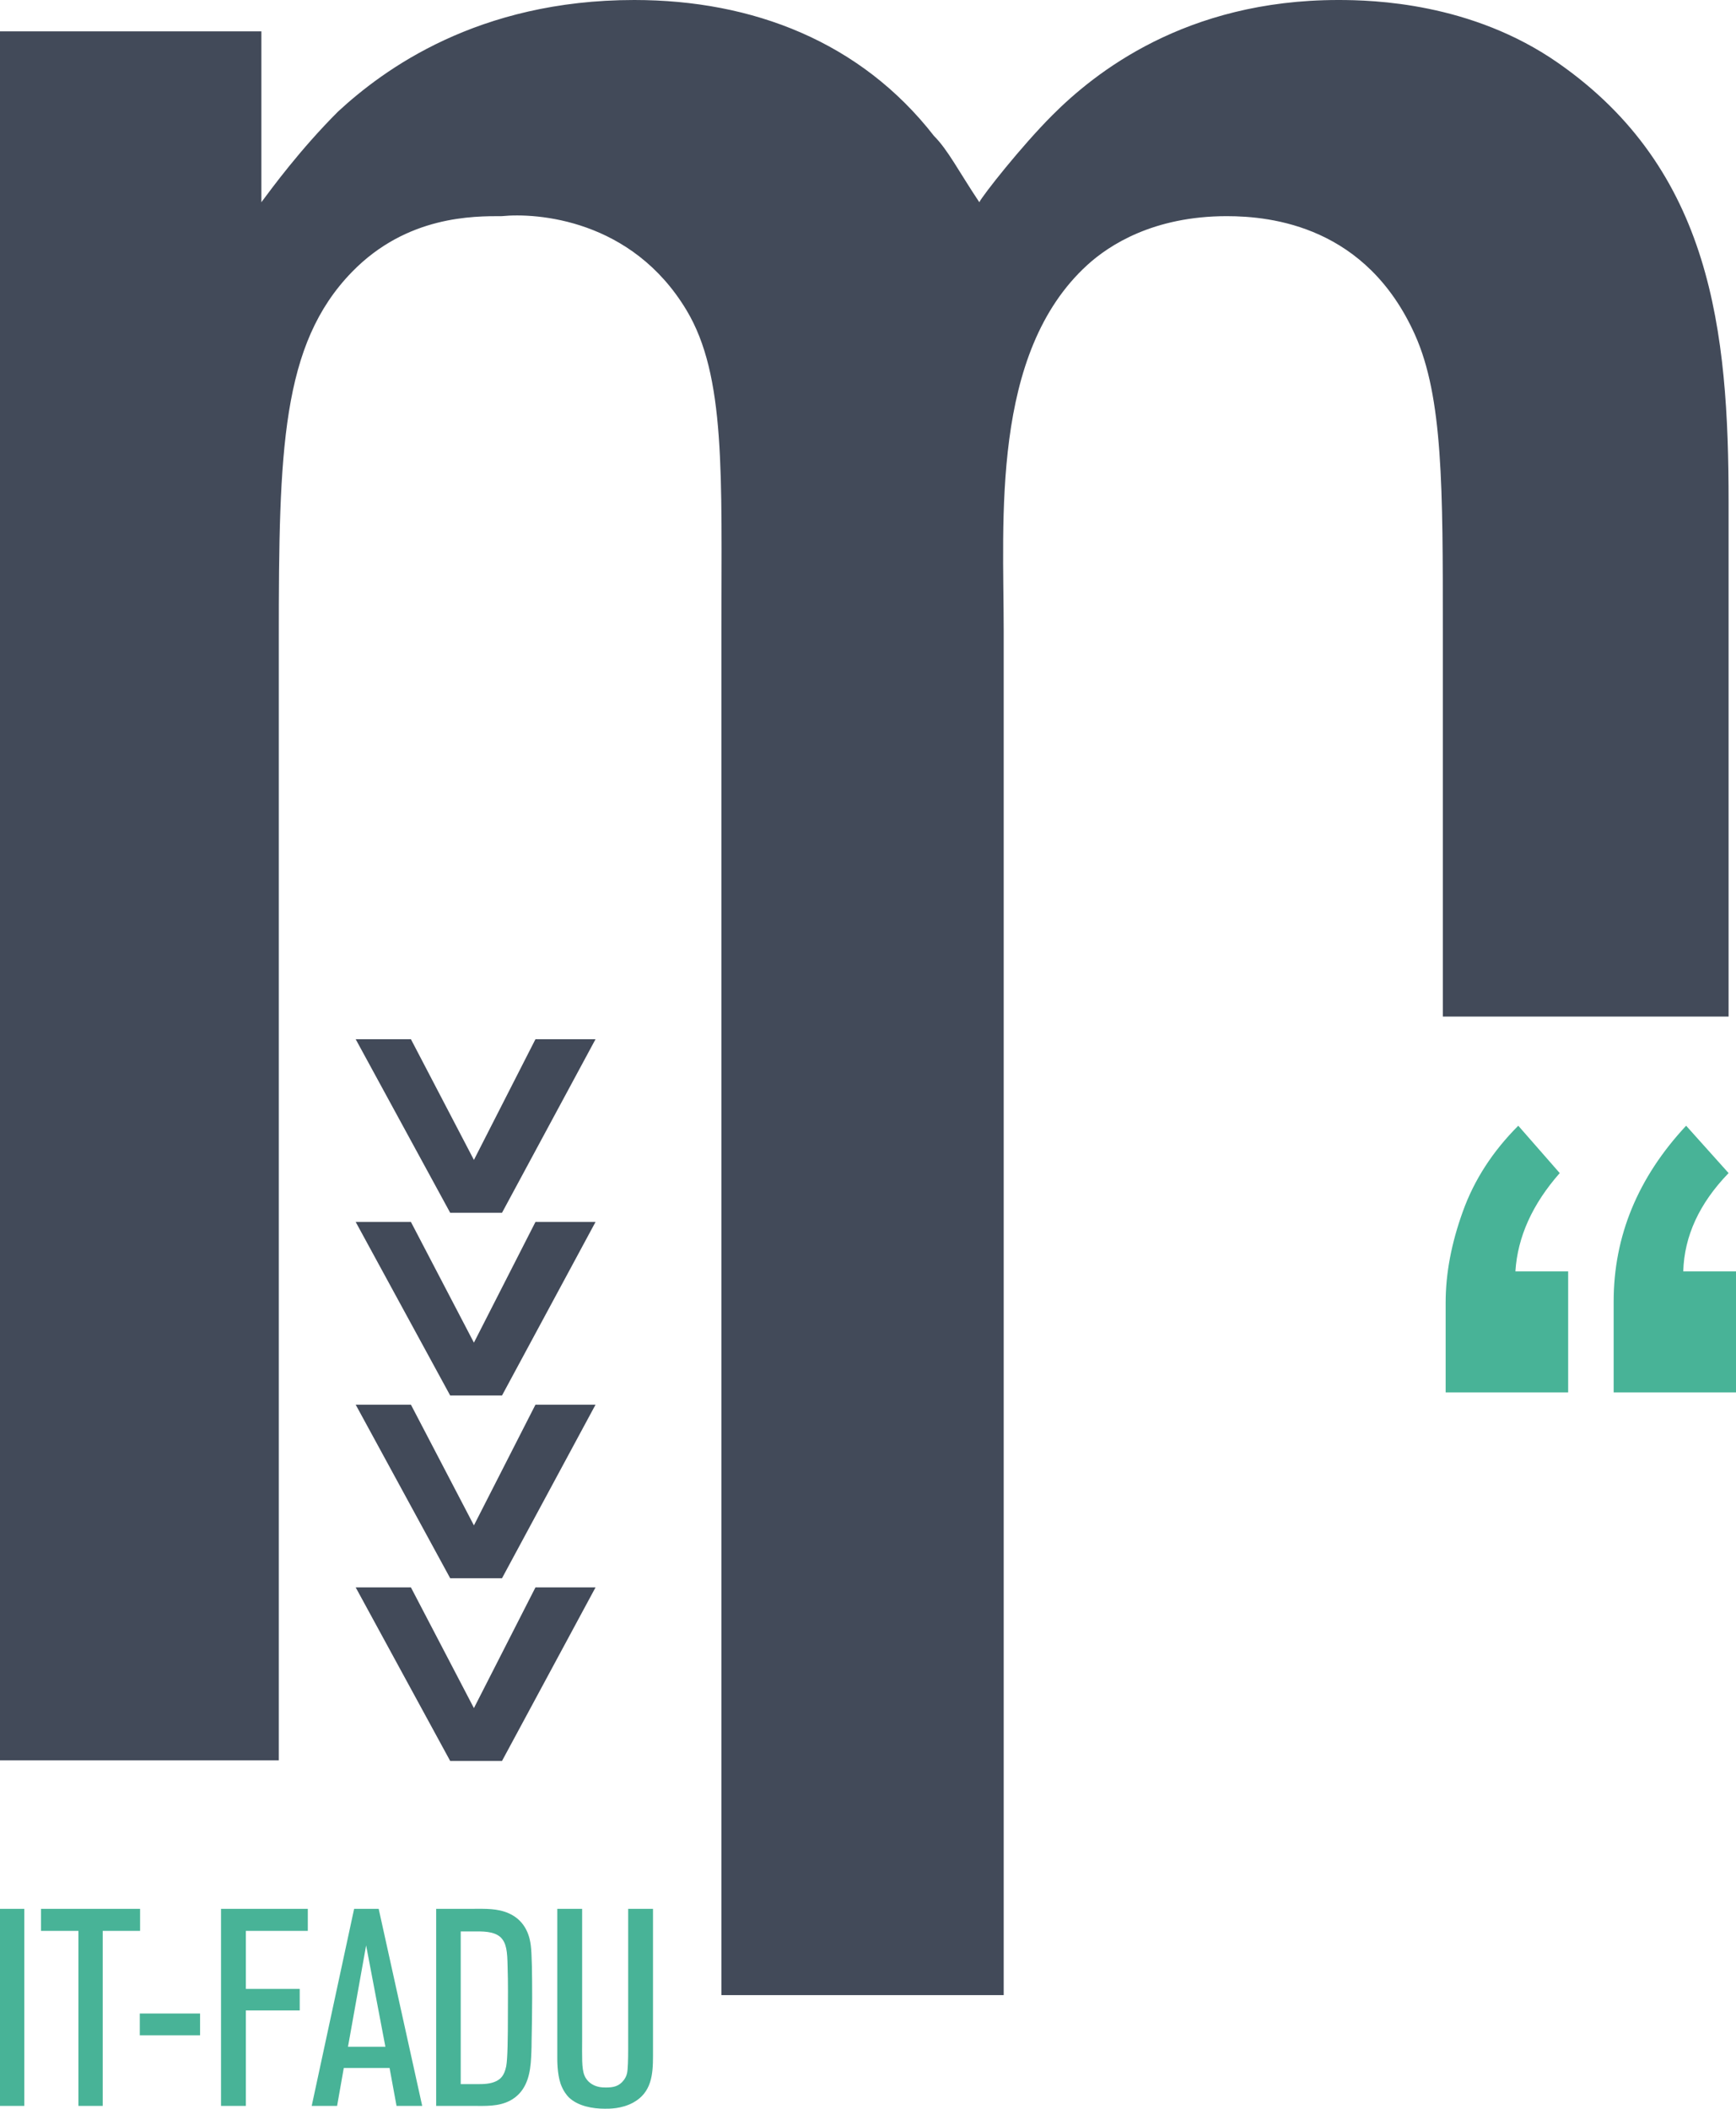
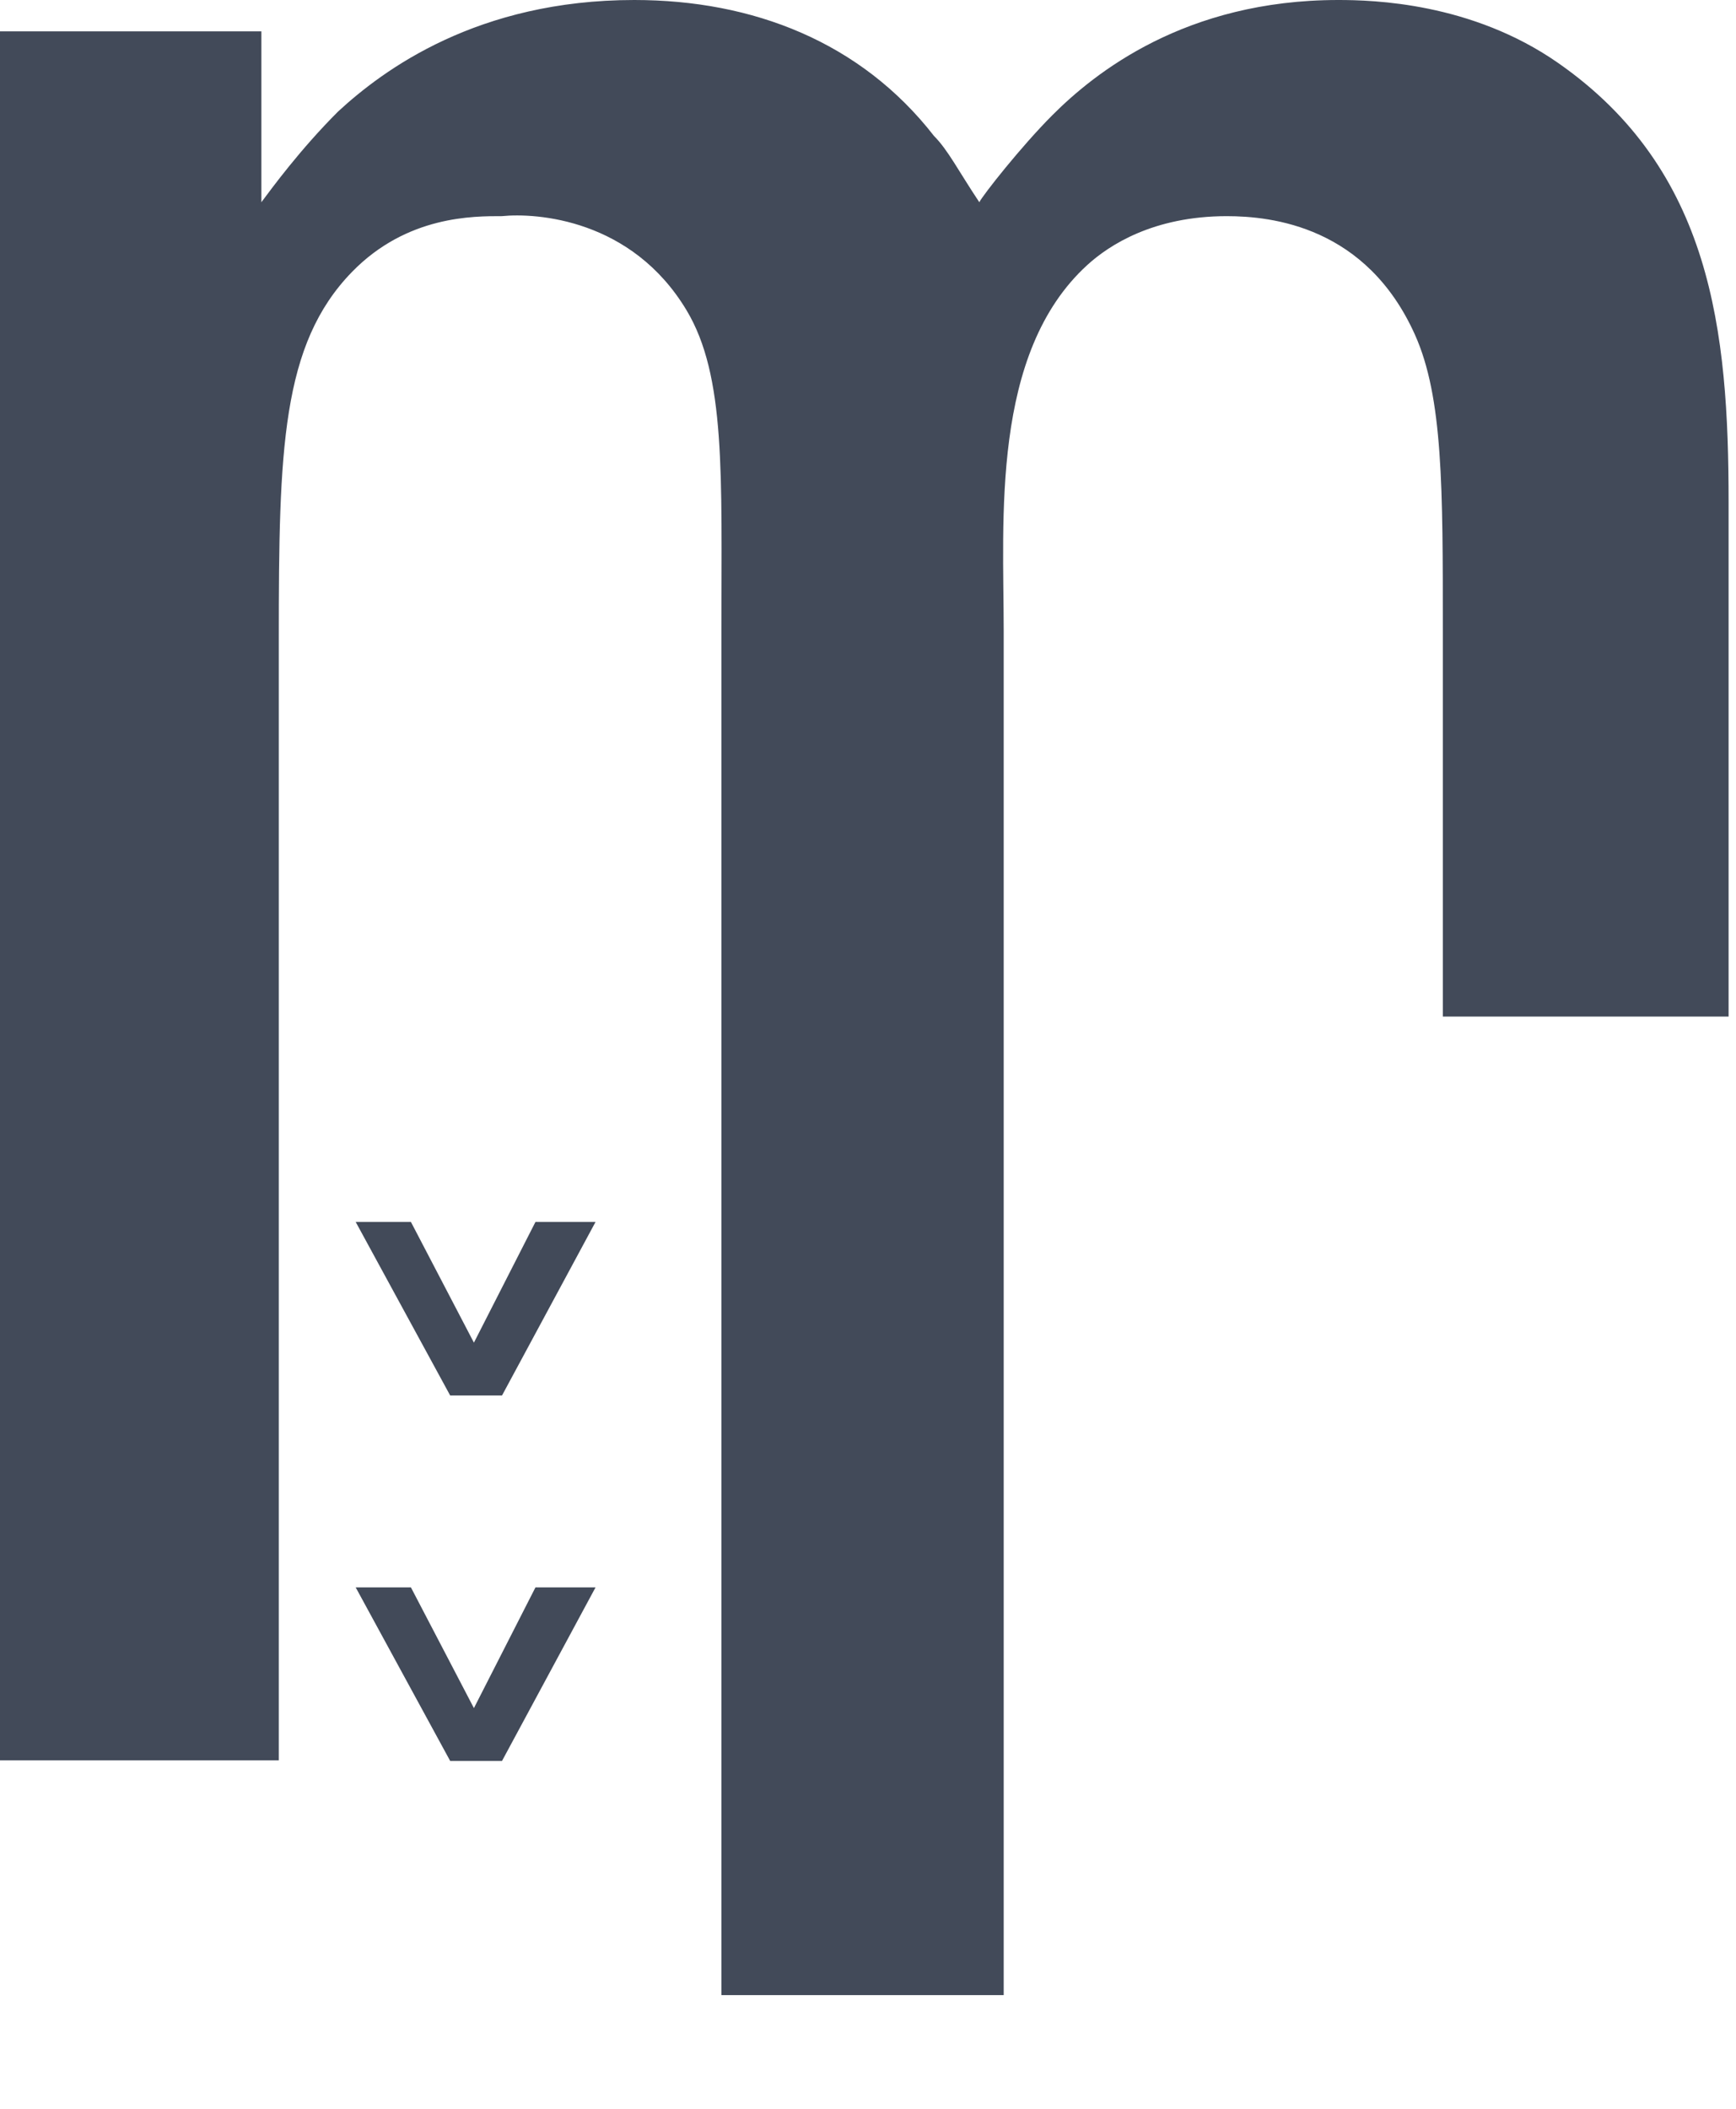
<svg xmlns="http://www.w3.org/2000/svg" version="1.1" id="Capa_1" width="232.996" height="282.912" viewBox="0 0 232.996 282.912" overflow="visible" enable-background="new 0 0 232.996 282.912" xml:space="preserve">
-   <path fill="#48B397" d="M226.302,151.031l5.699,6.355c-3.936,4.07-5.949,8.459-6.084,13.186h7.079v16.239h-16.42v-12.19  C216.576,165.868,219.81,157.997,226.302,151.031 M203.774,151.031l5.564,6.355c-3.664,4.161-5.654,8.549-5.949,13.186h7.08v16.239  h-16.443v-12.055c0-3.891,0.77-7.962,2.307-12.214C197.849,158.313,200.337,154.468,203.774,151.031z" />
  <path fill="#424A59" d="M232.003,136.383V67.356c0-22.92-2.254-44.56-22.92-58.937C197.475,0.344,184.292,0,179.614,0  c-20.58,0-32.742,9.823-38.355,15.436c-4.209,4.209-9.354,10.758-9.822,11.693c-2.807-4.21-4.209-7.016-6.08-8.887  C115.533,5.613,101.033,0,85.13,0C64.082,0,51.452,9.355,45.371,14.968c-5.145,5.146-8.887,10.291-10.29,12.162V4.209H0v231.964  h37.419V85.598c0-25.258,0.363-39.391,9.823-49.114C54.623,28.899,63.613,29,67.355,29c4.677-0.468,17.444,0.385,24.791,12.629  c5.283,8.806,4.678,21.985,4.678,43.033v183.011h37.887V84.663c0-14.968-1.748-37.285,11.226-49.114  c2.933-2.674,8.888-6.548,18.711-6.548c6.08,0,18.742,1.389,25.258,15.903c3.773,8.404,3.742,20.582,3.742,39.759v51.721H232.003z" />
-   <path fill="#48B397" d="M87.642,275.833v-19.738h-3.333v18.801c0,1.461-0.038,2.734-0.15,3.259  c-0.112,0.487-0.337,0.786-0.449,0.937c-0.637,0.824-1.386,0.974-2.397,0.974c-0.675,0-0.974-0.075-1.311-0.187  c-0.337-0.113-1.199-0.487-1.573-1.461c-0.375-0.937-0.299-2.547-0.299-4.795v-17.527h-3.334v19.85c0,0.338-0.037,2.21,0.45,3.633  c0.337,0.938,0.824,1.536,1.086,1.799c1.236,1.198,3.221,1.535,4.832,1.535c0.562,0,2.248,0.037,3.82-0.824  C87.455,280.74,87.642,278.304,87.642,275.833 M68.166,270.402c0,3.034-0.038,5.806-0.225,6.816  c-0.262,1.273-0.749,1.686-1.311,1.985c-0.824,0.412-1.798,0.412-2.622,0.412h-2.172v-20.487h1.686c1.123,0,2.734-0.075,3.67,0.787  c0.786,0.786,0.898,1.872,0.936,3.97C68.204,266.057,68.166,268.23,68.166,270.402z M71.424,267.967c0-3.108-0.037-5.88-0.187-7.003  c-0.112-0.824-0.487-3.184-2.959-4.271c-1.536-0.674-3.146-0.599-4.756-0.599H58.54v26.441h4.944c1.648,0,3.408,0.113,4.981-0.711  c1.947-1.049,2.584-2.959,2.771-5.057c0.075-0.974,0.112-1.947,0.112-2.922C71.387,271.9,71.424,269.916,71.424,267.967z   M51.724,274.597h-5.019l2.434-13.596L51.724,274.597z M56.667,282.537l-5.843-26.441h-3.296l-5.693,26.441h3.408l0.899-5.094h6.143  l0.936,5.094H56.667z M41.312,259.053v-2.958H29.664v26.441h3.333v-12.809h7.229v-2.885h-7.229v-7.79H41.312z M26.854,273.061  v-2.921h-8.09v2.921H26.854z M18.802,259.053v-2.958H5.506v2.958h5.019v23.483h3.259v-23.483H18.802z M3.259,282.537v-26.441H0  v26.441H3.259z" />
-   <polygon fill="#424A59" points="79.928,139.427 71.865,139.427 63.606,155.619 55.153,139.427 47.74,139.427 60.42,162.707   67.378,162.707 " />
  <polygon fill="#424A59" points="79.928,163.943 71.865,163.943 63.606,180.134 55.153,163.943 47.74,163.943 60.42,187.222   67.378,187.222 " />
-   <polygon fill="#424A59" points="79.928,188.458 71.865,188.458 63.606,204.65 55.153,188.458 47.74,188.458 60.42,211.738   67.378,211.738 " />
  <polygon fill="#424A59" points="79.928,212.972 71.865,212.972 63.606,229.165 55.153,212.972 47.74,212.972 60.42,236.252   67.378,236.252 " />
</svg>